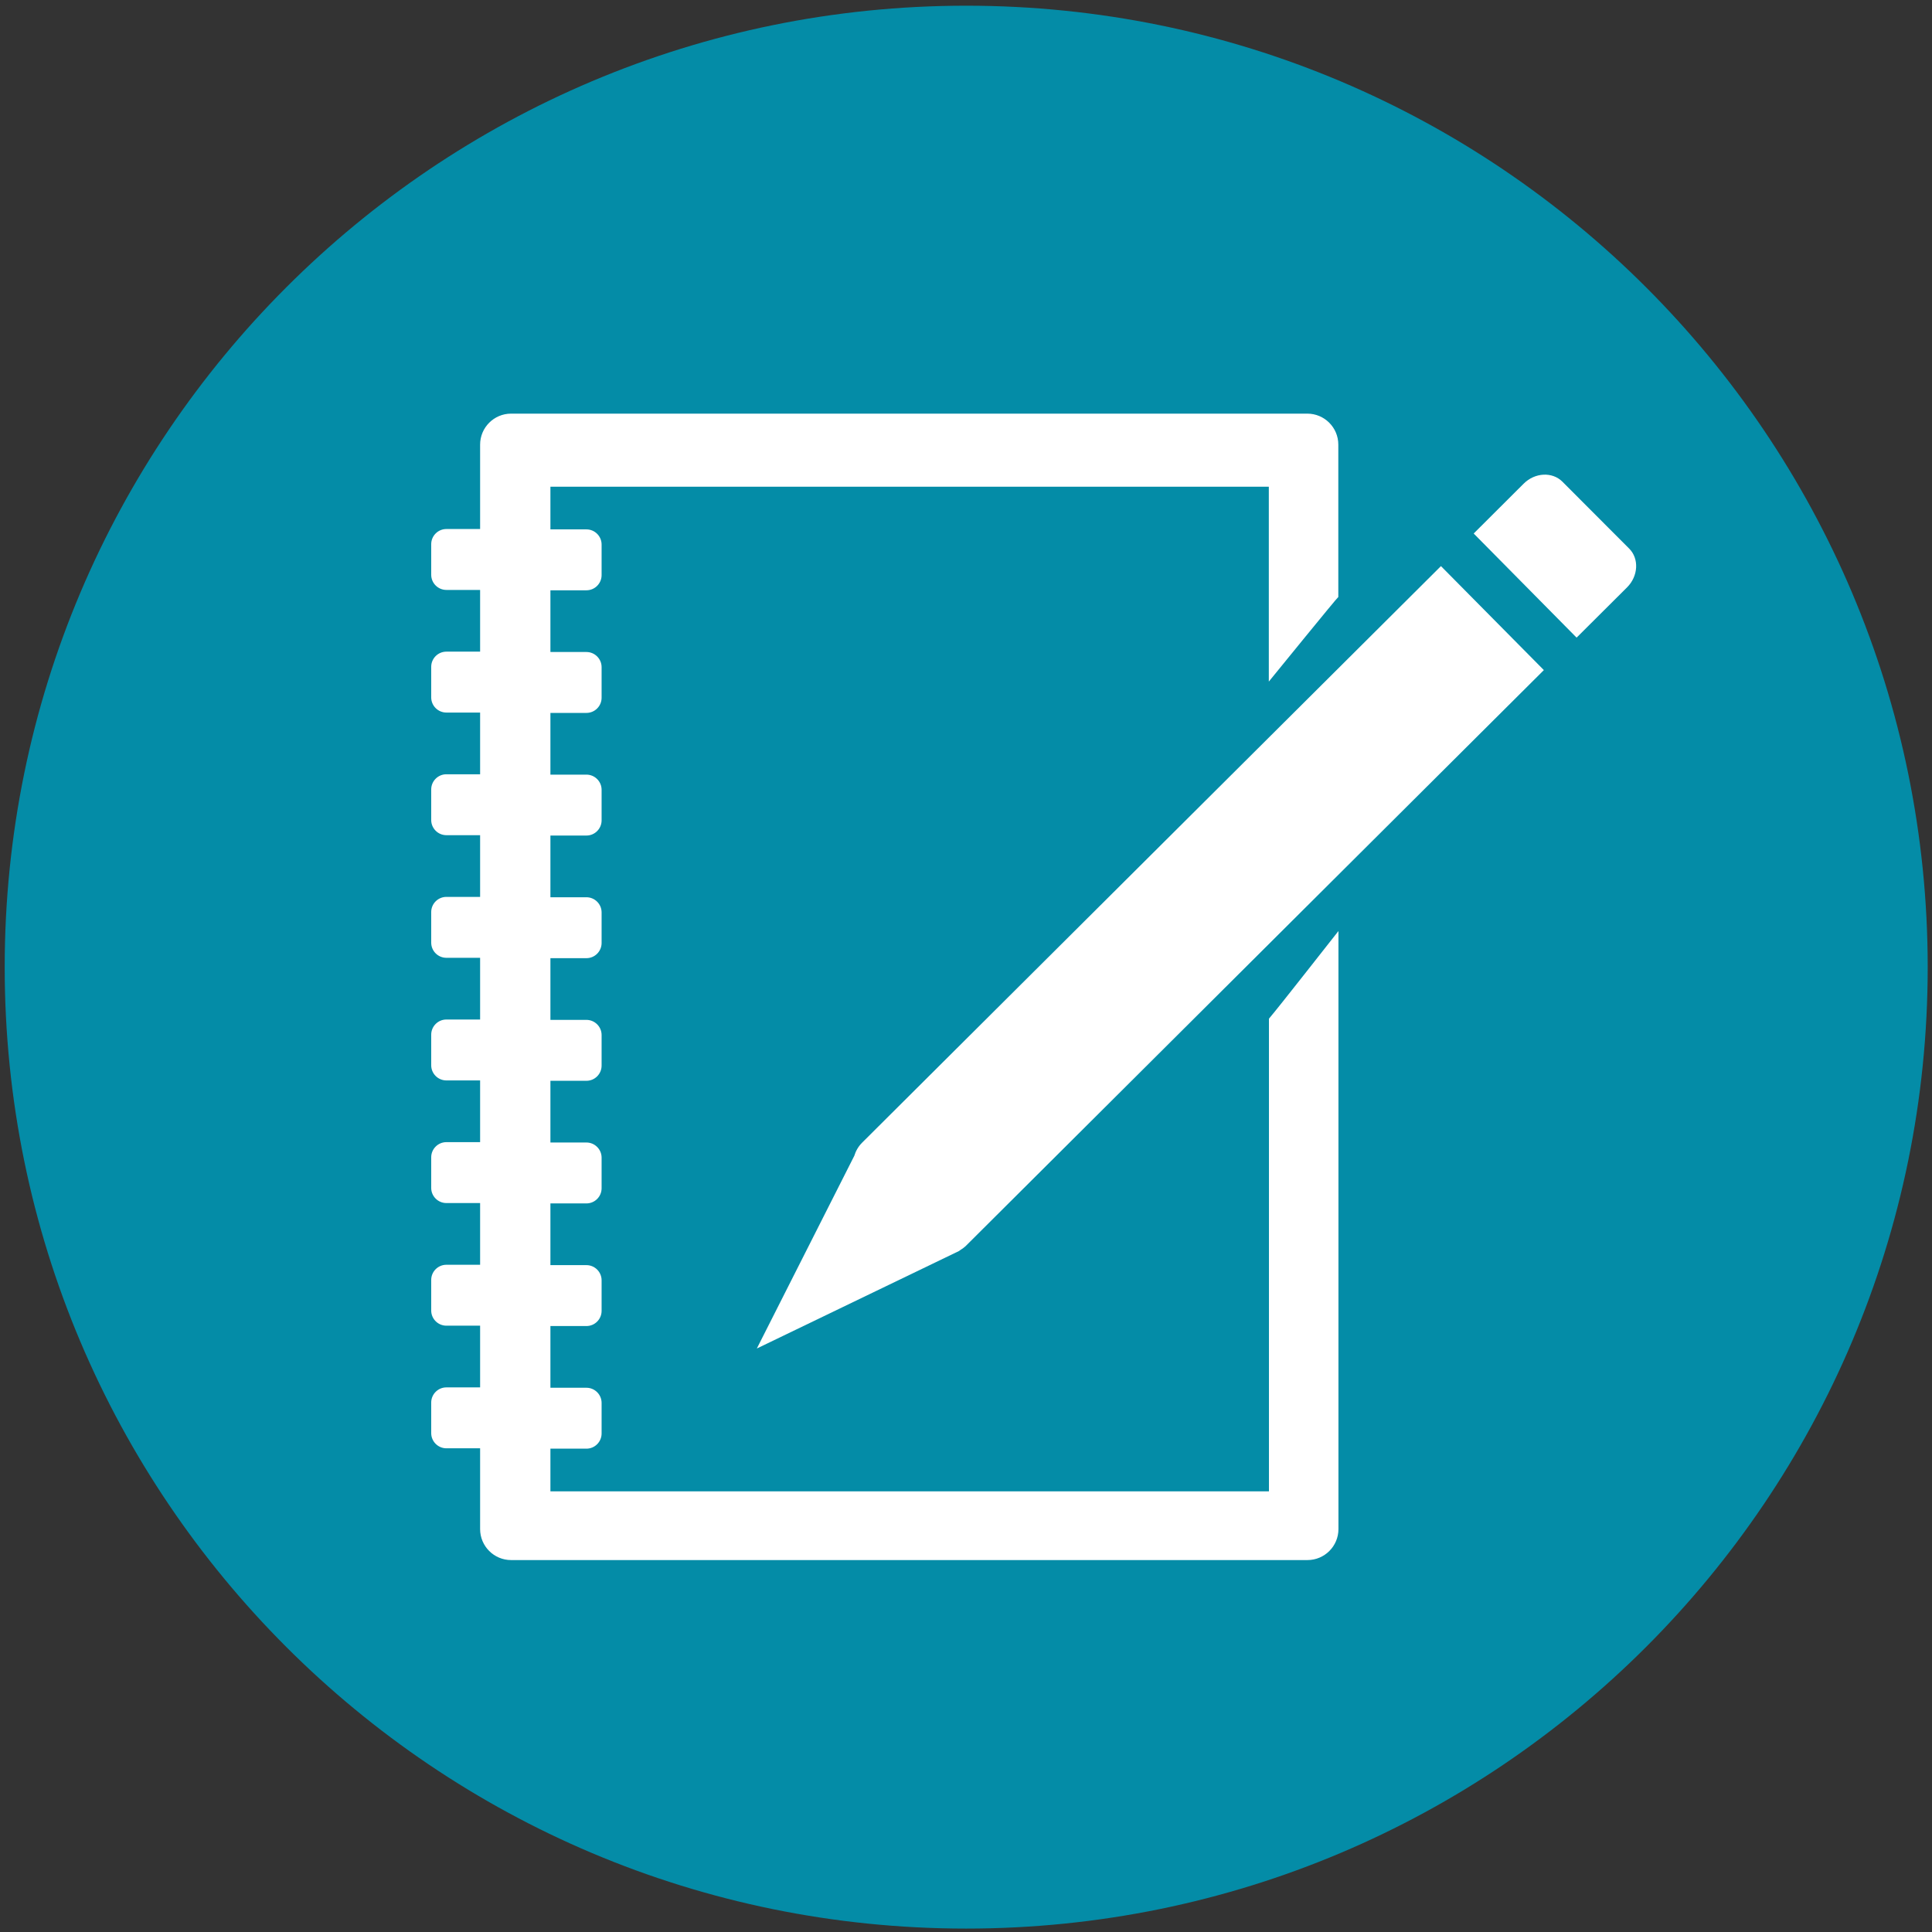
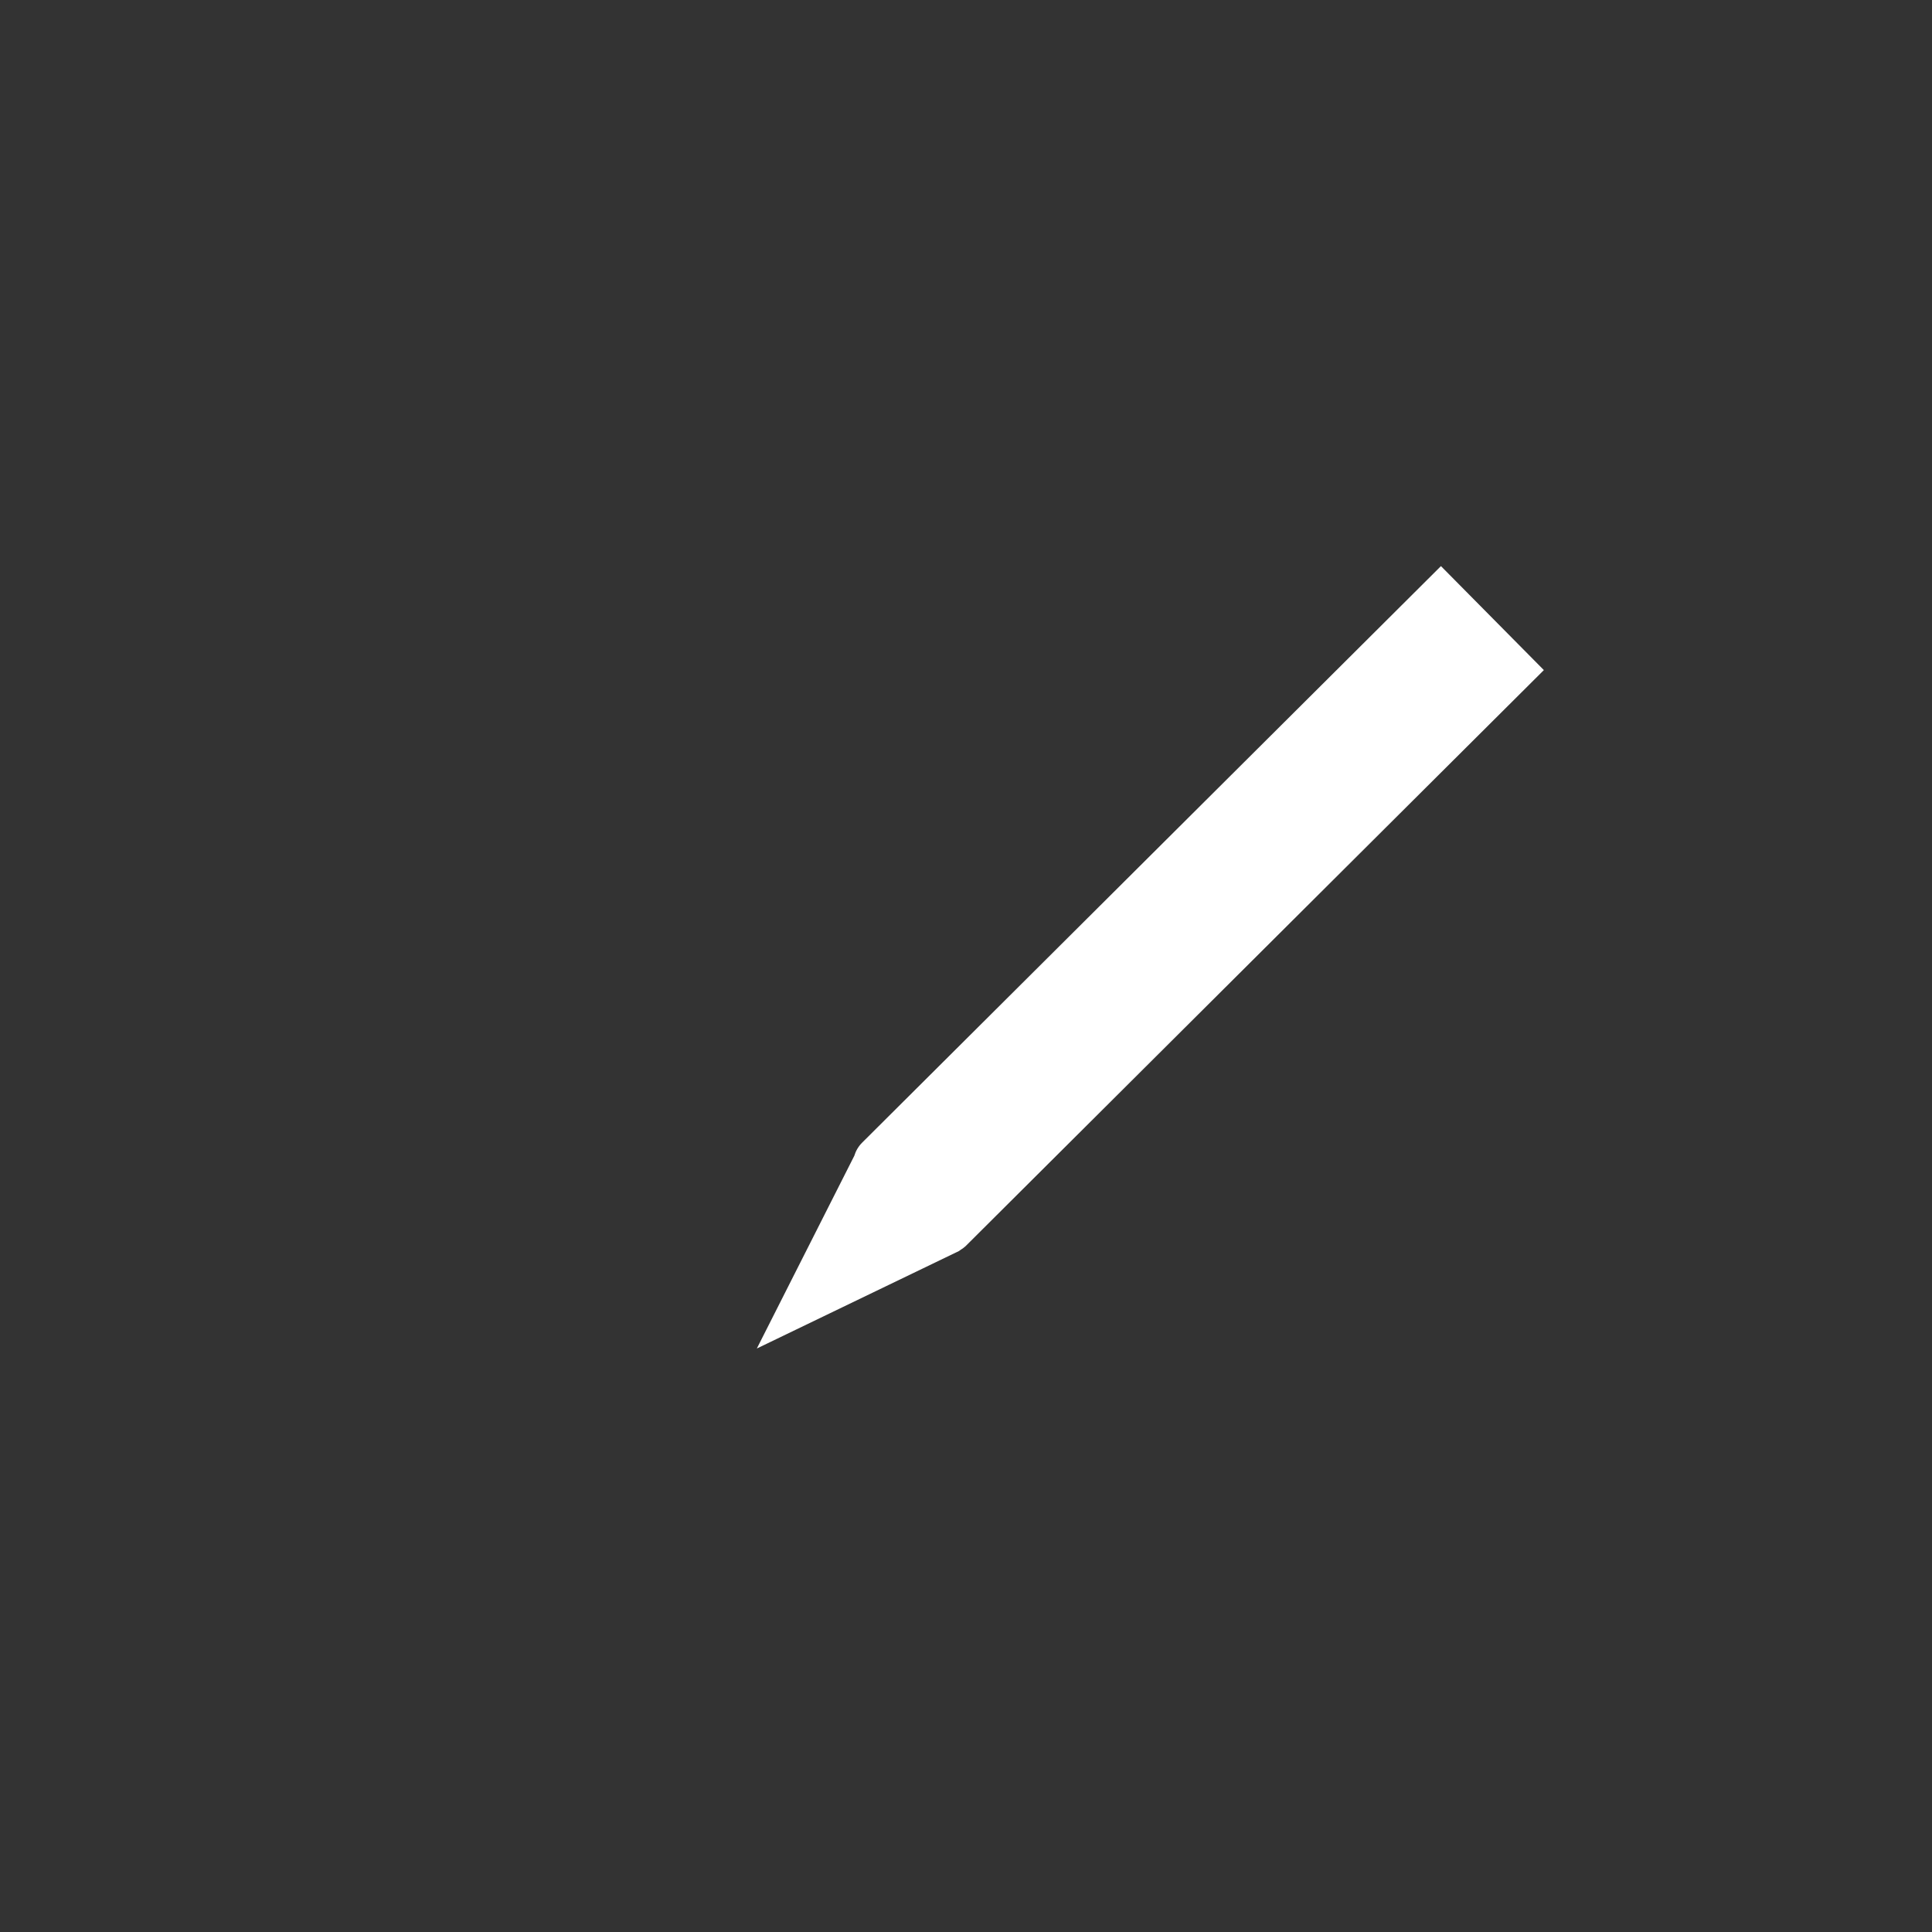
<svg xmlns="http://www.w3.org/2000/svg" xmlns:xlink="http://www.w3.org/1999/xlink" version="1.1" id="Layer_1" x="0px" y="0px" viewBox="0 0 288 288" style="enable-background:new 0 0 288 288;" xml:space="preserve">
  <rect x="0" y="0" width="288" height="288" fill="#333333" stroke="none" />
  <style type="text/css">
	.st0{fill:#048CA7;}
	.st1{clip-path:url(#SVGID_00000049221478458650802930000014726455518338604182_);fill:#FFFFFF;}
</style>
  <g>
-     <path class="st0" d="M287.36,144.17c0,79.15-64.17,143.32-143.33,143.32C64.87,287.49,0.7,223.33,0.7,144.17   C0.7,65.02,64.87,0.85,144.03,0.85C223.19,0.85,287.36,65.02,287.36,144.17L287.36,144.17z" />
    <g>
      <defs>
        <path id="SVGID_1_" d="M287.36,144.17c0,79.15-64.17,143.32-143.33,143.32C64.87,287.49,0.7,223.33,0.7,144.17     C0.7,65.02,64.87,0.85,144.03,0.85C223.19,0.85,287.36,65.02,287.36,144.17L287.36,144.17z" />
      </defs>
      <clipPath id="SVGID_00000072267021557589233500000010380752409839340201_">
        <use xlink:href="#SVGID_1_" style="overflow:visible;" />
      </clipPath>
-       <path style="clip-path:url(#SVGID_00000072267021557589233500000010380752409839340201_);fill:#FFFFFF;" d="M242.86,81.78    l-9.96-9.98c-1.5-1.5-4.1-1.37-5.77,0.3l-7.45,7.43l15.34,15.52l7.53-7.5C244.22,85.88,244.36,83.28,242.86,81.78L242.86,81.78z" />
      <path style="clip-path:url(#SVGID_00000072267021557589233500000010380752409839340201_);fill:#FFFFFF;" d="M128.51,170.34    c-0.57,0.57-0.95,1.25-1.16,1.95l-14.53,28.73l30.09-14.51l0.69-0.47c0.11-0.09,0.22-0.17,0.33-0.27l86.21-85.88L214.8,84.39    L128.51,170.34L128.51,170.34z" />
-       <path style="clip-path:url(#SVGID_00000072267021557589233500000010380752409839340201_);fill:#FFFFFF;" d="M189.15,222.31H82.05    v-6.36h5.37c1.25,0,2.26-1.02,2.26-2.26v-4.56c0-1.25-1.02-2.26-2.26-2.26h-5.37v-9.2h5.37c1.25,0,2.26-1.02,2.26-2.26v-4.56    c0-1.25-1.02-2.26-2.26-2.26h-5.37v-9.2h5.37c1.25,0,2.26-1.02,2.26-2.26v-4.56c0-1.25-1.02-2.26-2.26-2.26h-5.37v-9.2h5.37    c1.25,0,2.26-1.02,2.26-2.26v-4.56c0-1.25-1.02-2.26-2.26-2.26h-5.37v-9.2h5.37c1.25,0,2.26-1.02,2.26-2.26v-4.56    c0-1.25-1.02-2.26-2.26-2.26h-5.37v-9.2h5.37c1.25,0,2.26-1.02,2.26-2.26v-4.56c0-1.25-1.02-2.26-2.26-2.26h-5.37v-9.2h5.37    c1.25,0,2.26-1.02,2.26-2.26v-4.56c0-1.25-1.02-2.26-2.26-2.26h-5.37v-9.2h5.37c1.25,0,2.26-1.02,2.26-2.26v-4.56    c0-1.25-1.02-2.26-2.26-2.26h-5.37v-6.36h107.09v29.05c0.81-0.98,10.15-12.5,10.36-12.61V66.28c0-2.55-2.07-4.62-4.62-4.62H76.19    c-2.55,0-4.62,2.07-4.62,4.62v12.58h-5.03c-1.25,0-2.26,1.02-2.26,2.26v4.56c0,1.25,1.02,2.26,2.26,2.26h5.03v9.2h-5.03    c-1.25,0-2.26,1.02-2.26,2.26v4.56c0,1.25,1.02,2.26,2.26,2.26h5.03v9.2h-5.03c-1.25,0-2.26,1.02-2.26,2.26v4.56    c0,1.25,1.02,2.26,2.26,2.26h5.03v9.2h-5.03c-1.25,0-2.26,1.02-2.26,2.26v4.56c0,1.25,1.02,2.26,2.26,2.26h5.03v9.2h-5.03    c-1.25,0-2.26,1.02-2.26,2.26v4.56c0,1.25,1.02,2.26,2.26,2.26h5.03v9.2h-5.03c-1.25,0-2.26,1.02-2.26,2.26v4.56    c0,1.25,1.02,2.26,2.26,2.26h5.03v9.2h-5.03c-1.25,0-2.26,1.02-2.26,2.26v4.56c0,1.25,1.02,2.26,2.26,2.26h5.03v9.2h-5.03    c-1.25,0-2.26,1.02-2.26,2.26v4.56c0,1.24,1.02,2.26,2.26,2.26h5.03v12.04c0,2.55,2.07,4.62,4.62,4.62h118.71    c2.55,0,4.62-2.07,4.62-4.62v-89.15c-1.67,2.1-8.51,10.87-10.36,13.07V222.31L189.15,222.31z" />
    </g>
  </g>
</svg>